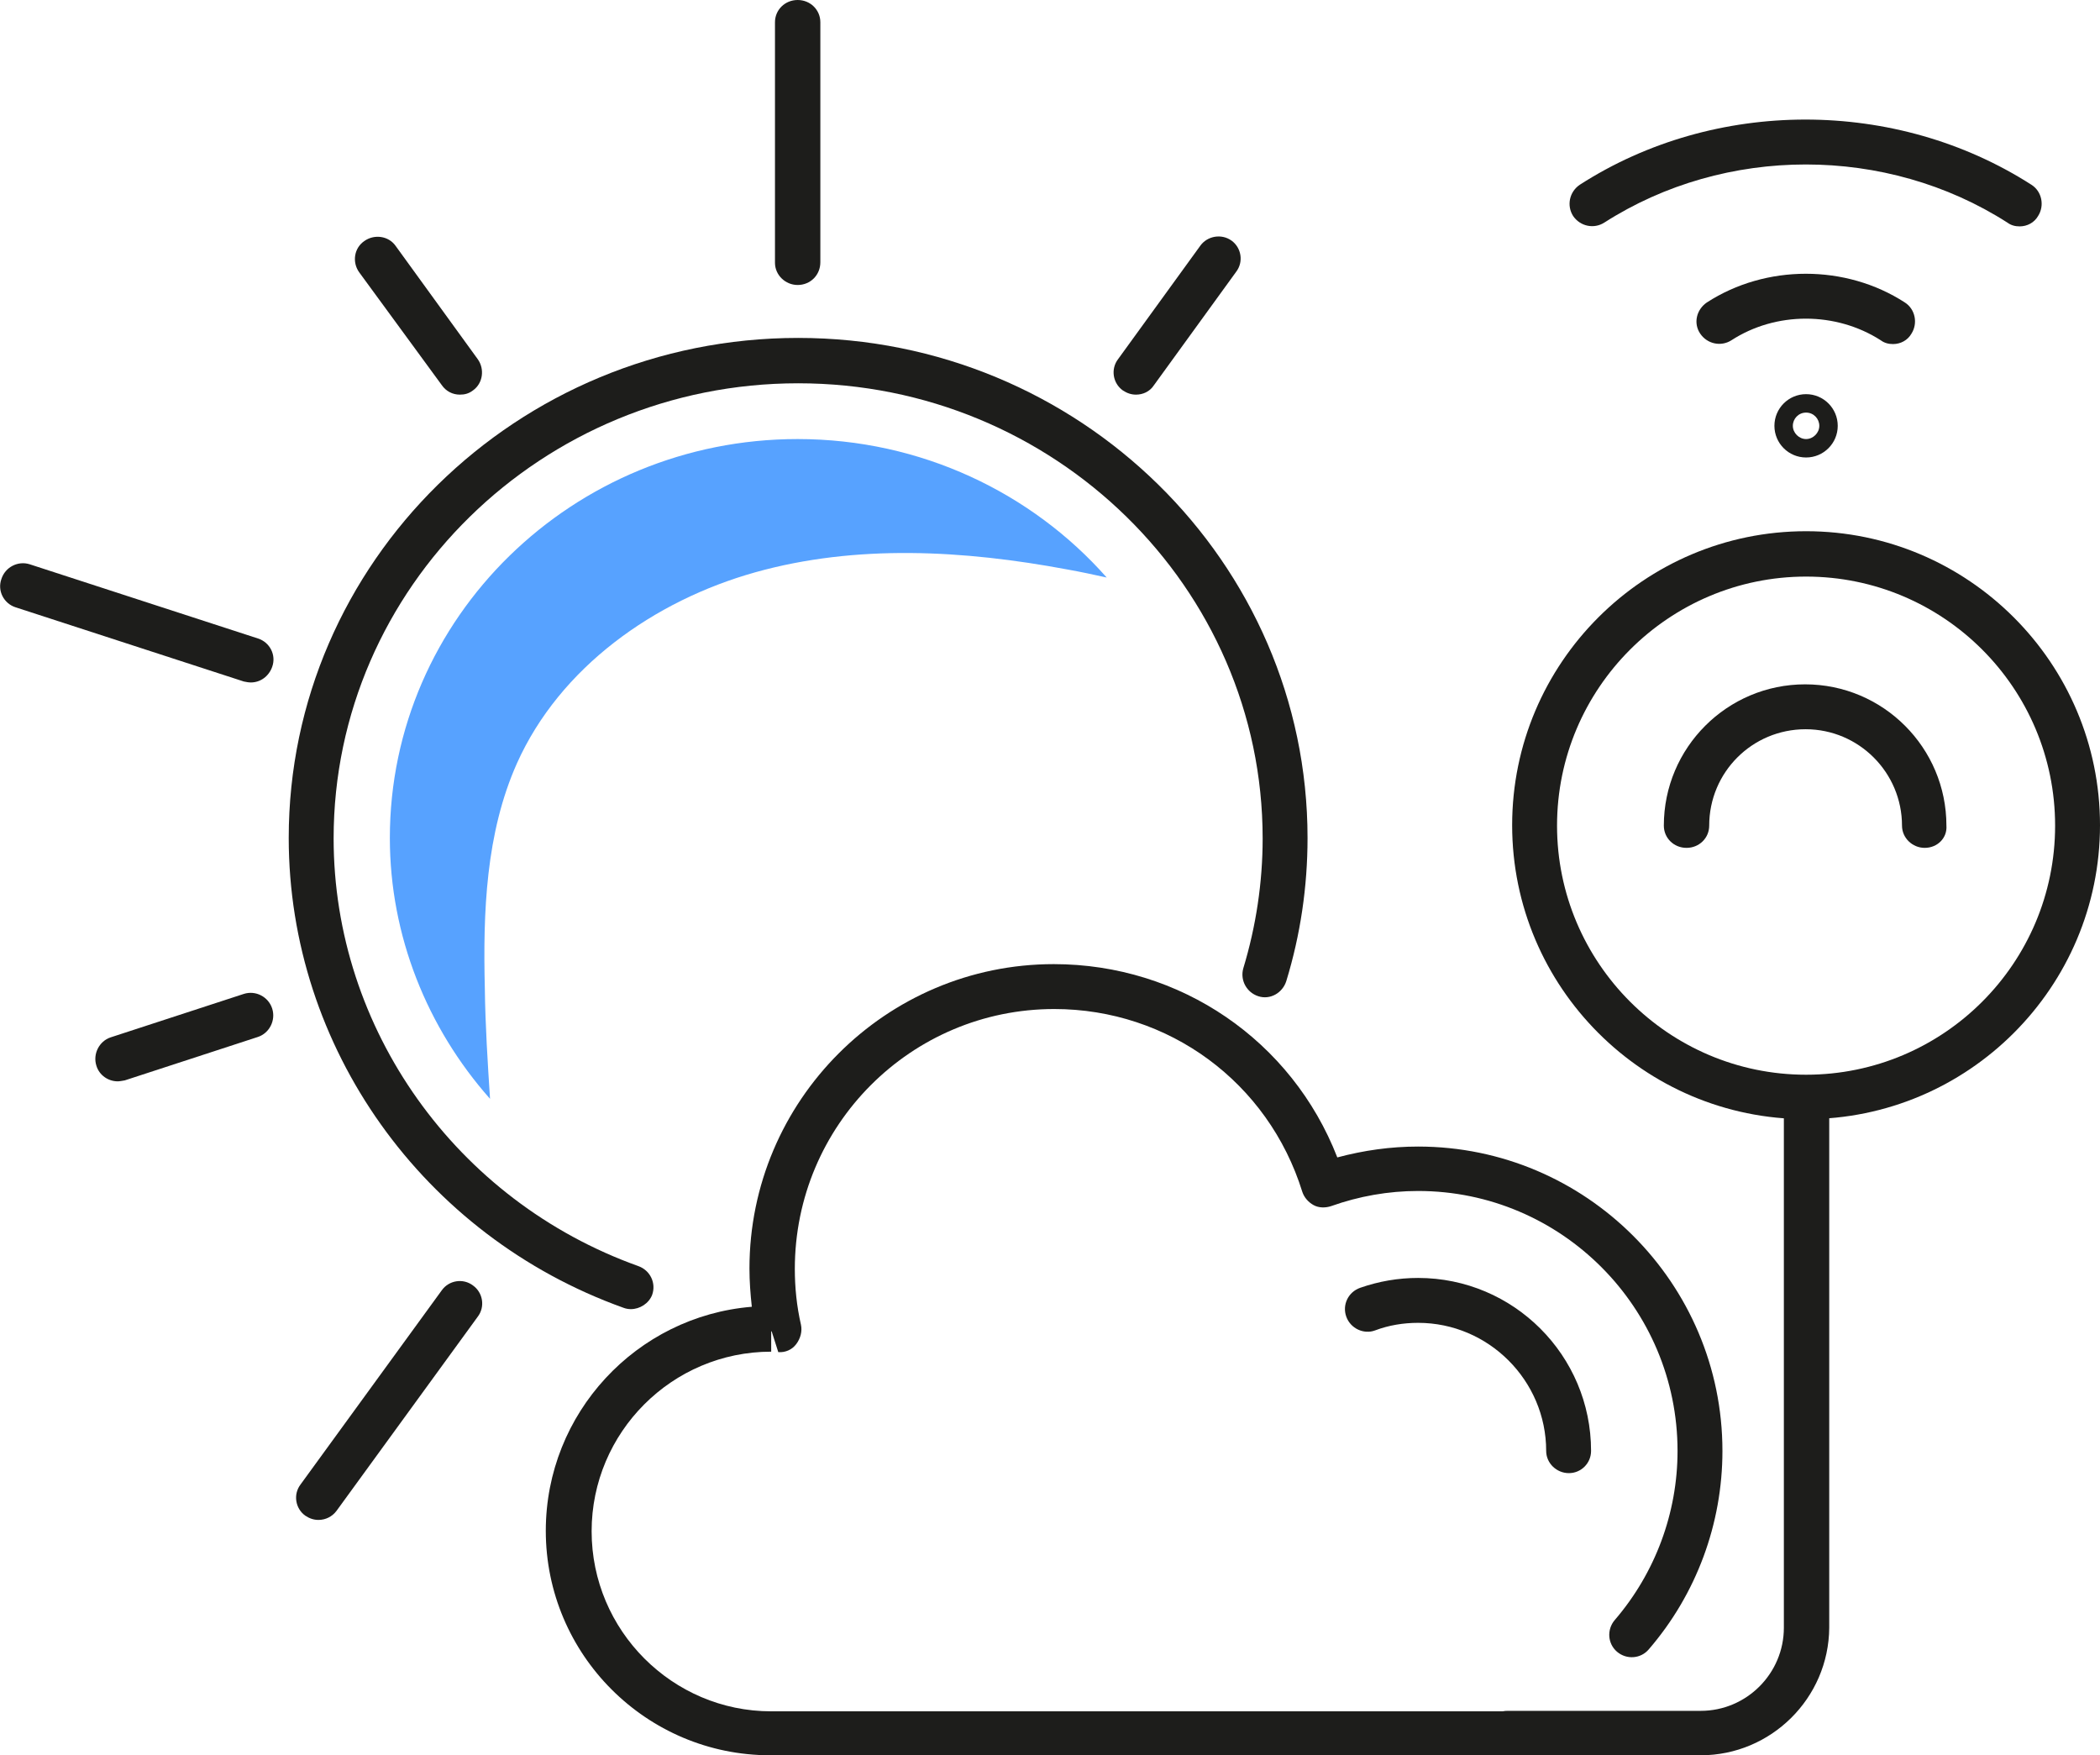
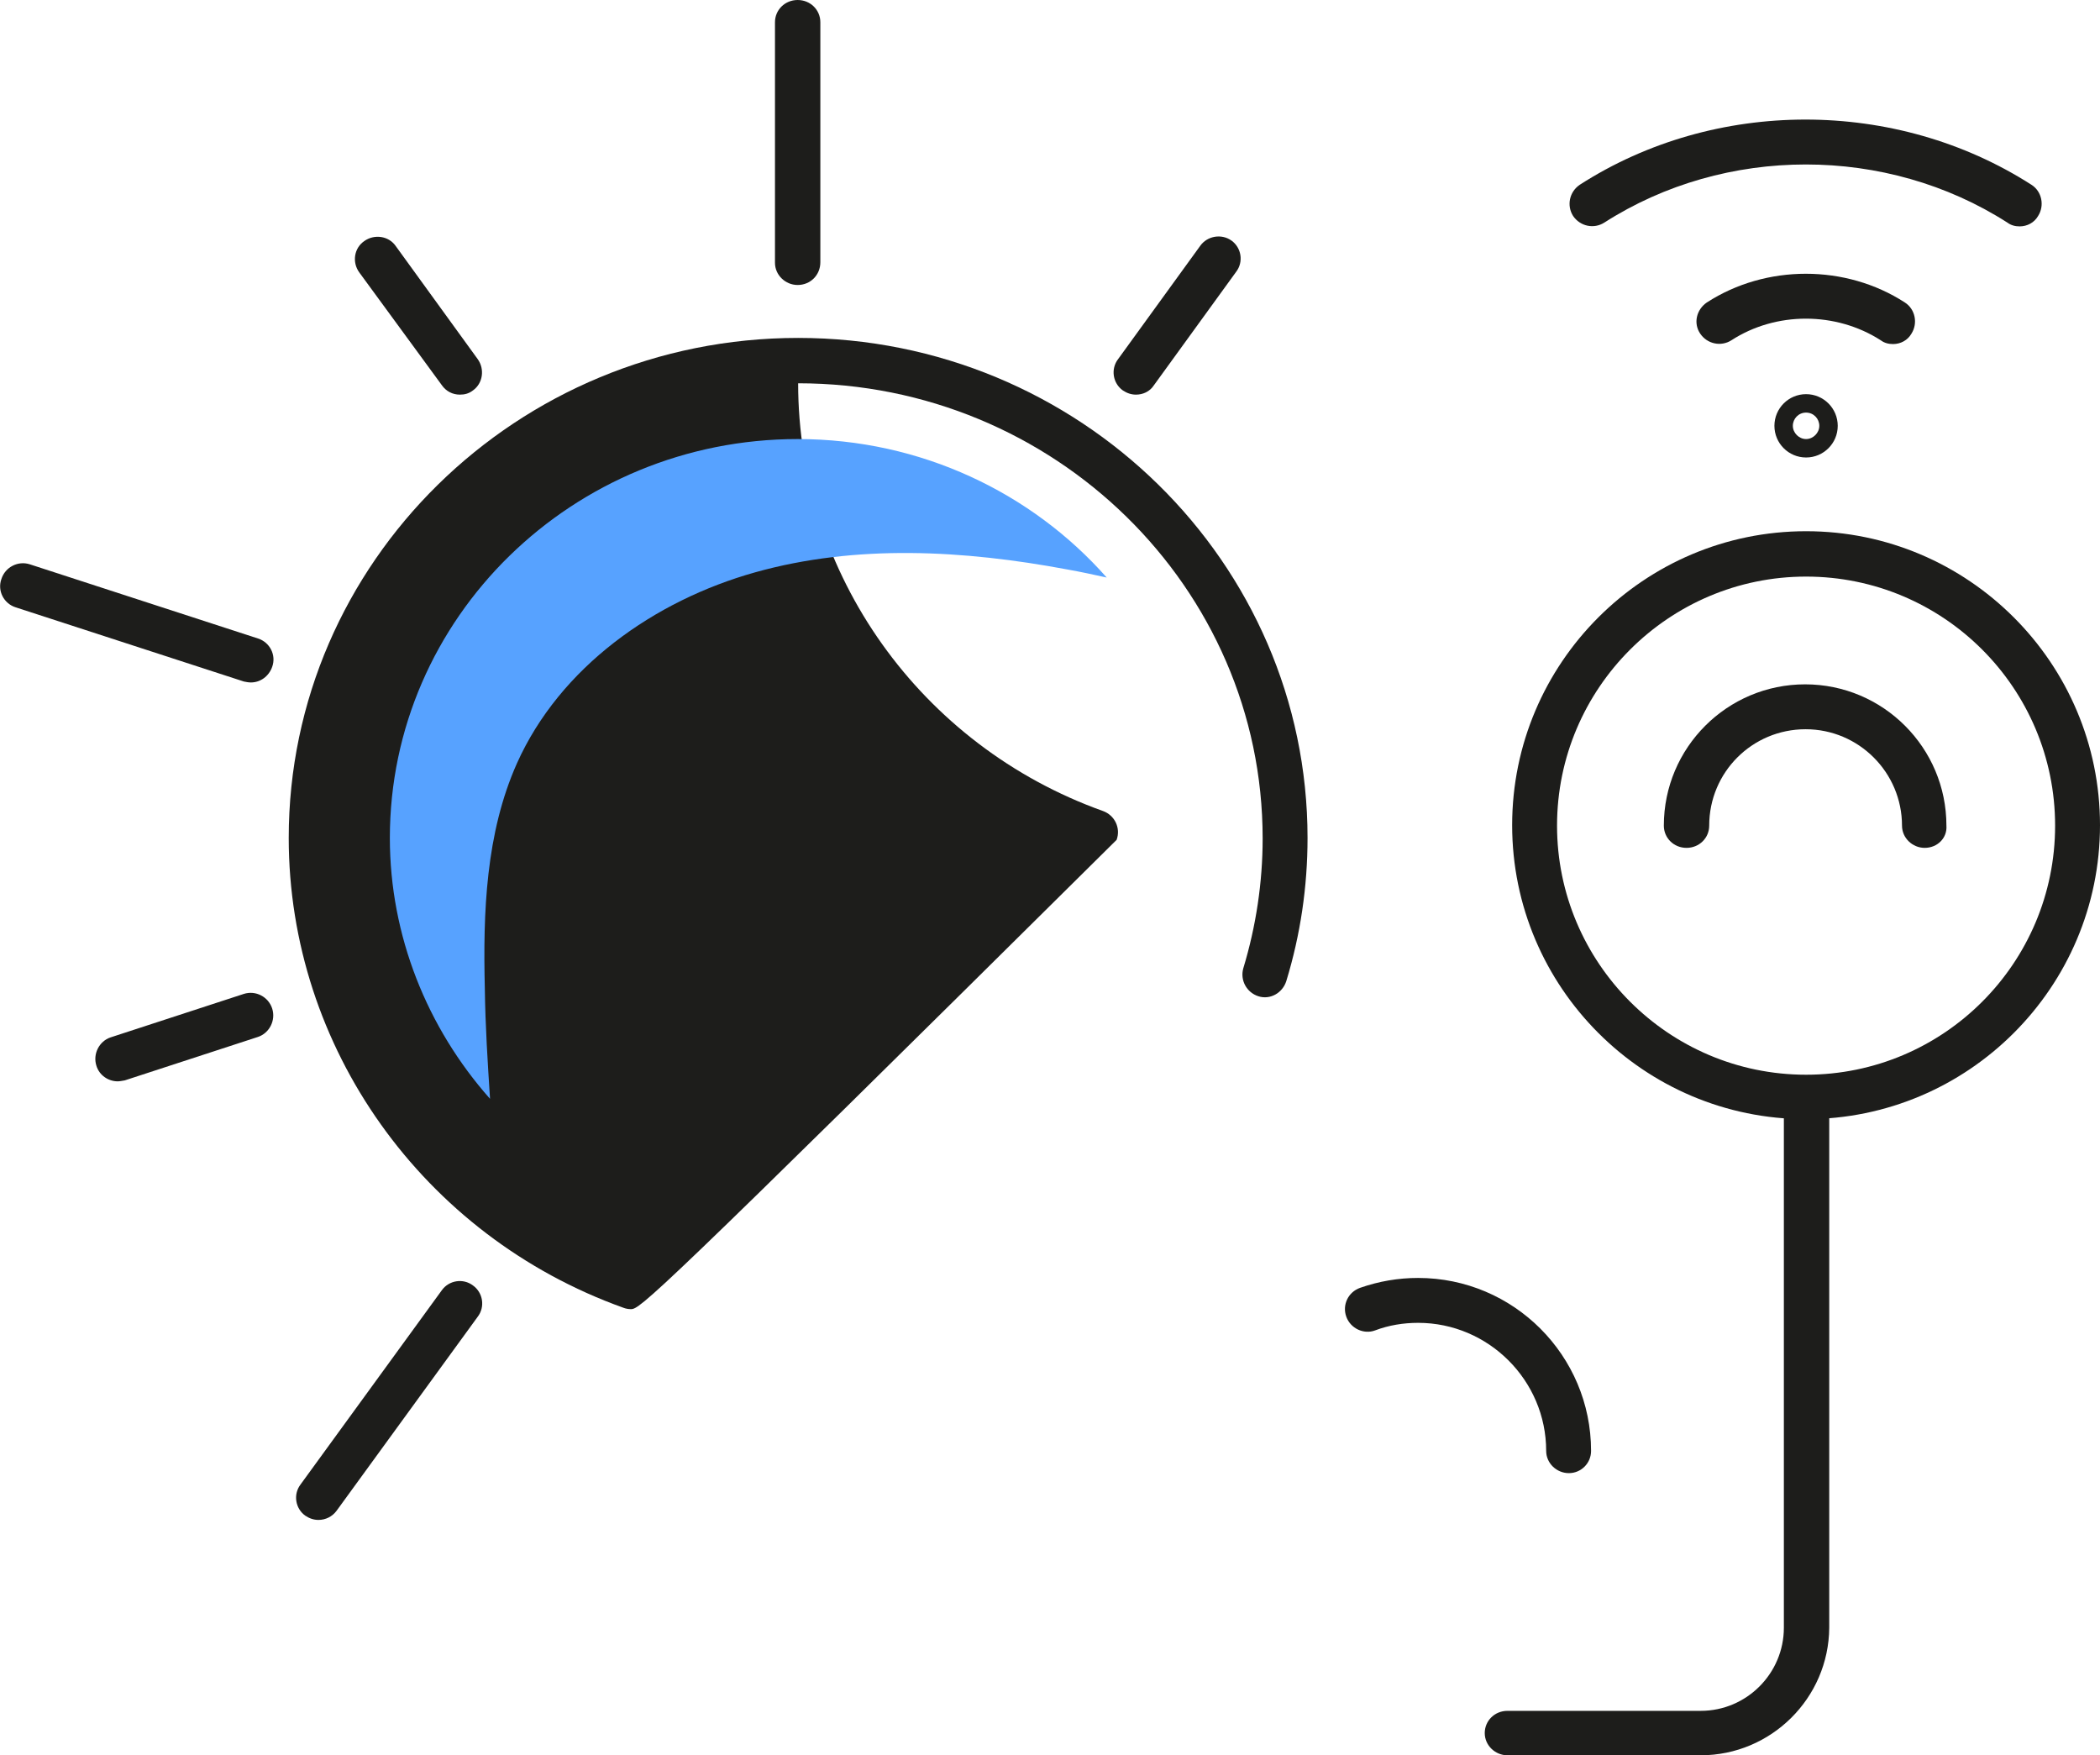
<svg xmlns="http://www.w3.org/2000/svg" version="1.1" id="Режим_изоляции" x="0px" y="0px" viewBox="0 0 44.44 37.14" style="enable-background:new 0 0 44.44 37.14;" xml:space="preserve">
  <style type="text/css">
	.st0{fill:#1D1D1B;}
	.st1{fill:#57A2FF;}
</style>
  <g>
-     <path class="st0" d="M31.9,37.14h-15.6c-2.62,0-4.75-2.13-4.75-4.75c0-2.49,1.92-4.54,4.36-4.74c-0.03-0.27-0.05-0.54-0.05-0.81   c0-3.55,2.89-6.44,6.44-6.44c2.68,0,5.04,1.62,6,4.09c0.56-0.15,1.13-0.23,1.71-0.23c3.55,0,6.44,2.89,6.44,6.44   c0,1.54-0.55,3.03-1.56,4.2c-0.17,0.2-0.47,0.22-0.67,0.05c-0.2-0.17-0.22-0.47-0.05-0.67c0.86-1,1.33-2.27,1.33-3.58   c0-3.03-2.46-5.5-5.49-5.5c-0.63,0-1.25,0.11-1.84,0.32c-0.12,0.04-0.26,0.04-0.37-0.02s-0.2-0.16-0.24-0.28   c-0.72-2.32-2.83-3.87-5.25-3.87c-3.03,0-5.49,2.46-5.49,5.5c0,0.39,0.04,0.79,0.13,1.18c0.03,0.14-0.01,0.29-0.1,0.41   s-0.23,0.18-0.38,0.17l-0.14-0.44l-0.01,0v0.43c-2.1,0-3.8,1.71-3.8,3.8c0,2.1,1.71,3.81,3.8,3.81h15.6c0.26,0,0.48,0.21,0.48,0.47   S32.17,37.14,31.9,37.14z" />
-   </g>
+     </g>
  <g>
    <path class="st0" d="M33.2,31.17c-0.26,0-0.48-0.21-0.48-0.47c0-1.49-1.22-2.71-2.71-2.71c-0.31,0-0.62,0.05-0.91,0.16   c-0.24,0.09-0.52-0.04-0.61-0.29c-0.09-0.25,0.04-0.52,0.29-0.61c0.4-0.14,0.81-0.21,1.23-0.21c2.02,0,3.66,1.64,3.66,3.66   C33.67,30.96,33.46,31.17,33.2,31.17z" />
  </g>
  <g>
-     <path class="st0" d="M13.35,27.7c-0.05,0-0.11-0.01-0.16-0.03c-4.24-1.52-7.08-5.51-7.08-9.94c0-5.83,4.83-10.58,10.78-10.58   s10.78,4.75,10.78,10.58c0,1.03-0.15,2.05-0.45,3.03c-0.08,0.25-0.34,0.4-0.59,0.32c-0.25-0.08-0.39-0.34-0.32-0.59   c0.27-0.89,0.41-1.82,0.41-2.75c0-5.31-4.41-9.63-9.83-9.63s-9.83,4.32-9.83,9.63c0,4.03,2.59,7.67,6.45,9.05   c0.25,0.09,0.38,0.36,0.29,0.61C13.73,27.58,13.54,27.7,13.35,27.7z" />
+     <path class="st0" d="M13.35,27.7c-0.05,0-0.11-0.01-0.16-0.03c-4.24-1.52-7.08-5.51-7.08-9.94c0-5.83,4.83-10.58,10.78-10.58   s10.78,4.75,10.78,10.58c0,1.03-0.15,2.05-0.45,3.03c-0.08,0.25-0.34,0.4-0.59,0.32c-0.25-0.08-0.39-0.34-0.32-0.59   c0.27-0.89,0.41-1.82,0.41-2.75c0-5.31-4.41-9.63-9.83-9.63c0,4.03,2.59,7.67,6.45,9.05   c0.25,0.09,0.38,0.36,0.29,0.61C13.73,27.58,13.54,27.7,13.35,27.7z" />
  </g>
  <g>
    <path class="st0" d="M16.88,6.03c-0.26,0-0.48-0.21-0.48-0.47V0.47c0-0.26,0.21-0.47,0.48-0.47s0.48,0.21,0.48,0.47v5.08   C17.36,5.82,17.15,6.03,16.88,6.03z" />
  </g>
  <g>
    <path class="st0" d="M5.31,14.44c-0.05,0-0.1-0.01-0.15-0.02l-4.83-1.57c-0.25-0.08-0.39-0.35-0.3-0.6   c0.08-0.25,0.35-0.39,0.6-0.31l4.83,1.57c0.25,0.08,0.39,0.35,0.3,0.6C5.69,14.31,5.51,14.44,5.31,14.44z" />
  </g>
  <g>
    <path class="st0" d="M6.74,32.16c-0.1,0-0.19-0.03-0.28-0.09c-0.21-0.15-0.26-0.45-0.1-0.66l2.99-4.11   c0.15-0.21,0.45-0.26,0.66-0.1c0.21,0.15,0.26,0.45,0.1,0.66l-2.99,4.11C7.03,32.09,6.89,32.16,6.74,32.16z" />
  </g>
  <g>
    <path class="st0" d="M9.73,8.35c-0.15,0-0.29-0.07-0.38-0.2L7.6,5.76C7.45,5.55,7.49,5.25,7.71,5.1c0.21-0.15,0.51-0.11,0.66,0.1   l1.74,2.4c0.15,0.21,0.11,0.51-0.1,0.66C9.92,8.33,9.83,8.35,9.73,8.35z" />
  </g>
  <g>
    <path class="st0" d="M2.49,22.88c-0.2,0-0.39-0.13-0.45-0.33c-0.08-0.25,0.06-0.52,0.3-0.6l2.82-0.92c0.25-0.08,0.52,0.06,0.6,0.31   c0.08,0.25-0.06,0.52-0.3,0.6l-2.82,0.92C2.58,22.87,2.53,22.88,2.49,22.88z" />
  </g>
  <g>
    <path class="st0" d="M24.04,8.35c-0.1,0-0.19-0.03-0.28-0.09c-0.21-0.15-0.26-0.45-0.1-0.66l1.74-2.4   c0.15-0.21,0.45-0.26,0.66-0.11c0.21,0.15,0.26,0.45,0.1,0.66l-1.74,2.4C24.33,8.29,24.18,8.35,24.04,8.35z" />
  </g>
  <g>
    <path class="st1" d="M16.88,9.29c-4.76,0-8.63,3.78-8.63,8.44c0,2.07,0.79,4.02,2.12,5.52c-0.05-0.77-0.1-1.55-0.11-2.33   c-0.04-1.62,0.02-3.29,0.68-4.77c0.91-2.03,2.9-3.44,5.04-4.04c2.14-0.6,4.42-0.47,6.61-0.06c0.28,0.05,0.56,0.11,0.83,0.17   C21.84,10.43,19.49,9.29,16.88,9.29z" />
  </g>
  <g>
    <g>
      <g>
        <g>
          <g>
            <g>
              <g>
                <g>
                  <path class="st0" d="M42.74,4.79c-0.09,0-0.18-0.02-0.26-0.08c-2.56-1.64-5.97-1.64-8.53,0c-0.22,0.14-0.51,0.08-0.66-0.14          c-0.14-0.22-0.08-0.51,0.14-0.66c2.86-1.84,6.69-1.84,9.56,0c0.22,0.14,0.28,0.44,0.14,0.66          C43.05,4.71,42.9,4.79,42.74,4.79z" />
                </g>
                <g>
                  <path class="st0" d="M40.06,7.28c-0.09,0-0.18-0.02-0.26-0.08c-0.95-0.61-2.22-0.61-3.16,0c-0.22,0.14-0.51,0.08-0.66-0.14          s-0.08-0.51,0.14-0.66c1.25-0.81,2.94-0.81,4.19,0c0.22,0.14,0.28,0.44,0.14,0.66C40.37,7.2,40.22,7.28,40.06,7.28z" />
                </g>
              </g>
            </g>
          </g>
          <g>
            <path class="st0" d="M38.22,9.68c-0.37,0-0.67-0.3-0.67-0.67s0.3-0.67,0.67-0.67s0.67,0.3,0.67,0.67S38.59,9.68,38.22,9.68z        M38.22,8.73c-0.16,0-0.28,0.13-0.28,0.28s0.13,0.28,0.28,0.28s0.28-0.13,0.28-0.28S38.38,8.73,38.22,8.73z" />
          </g>
        </g>
      </g>
    </g>
    <g>
      <path class="st0" d="M35.99,37.14H31.9c-0.26,0-0.48-0.21-0.48-0.47s0.21-0.47,0.48-0.47h4.09c0.97,0,1.76-0.79,1.76-1.76V23.29    c0-0.26,0.21-0.47,0.48-0.47s0.48,0.21,0.48,0.47v11.15C38.7,35.93,37.48,37.14,35.99,37.14z" />
    </g>
    <g>
      <path class="st0" d="M38.22,23.68c-3.43,0-6.22-2.79-6.22-6.22s2.79-6.22,6.22-6.22s6.22,2.79,6.22,6.22S41.65,23.68,38.22,23.68z     M38.22,12.2c-2.9,0-5.27,2.36-5.27,5.27c0,2.9,2.36,5.27,5.27,5.27s5.27-2.36,5.27-5.27C43.49,14.56,41.13,12.2,38.22,12.2z" />
    </g>
    <g>
      <path class="st0" d="M40.73,17.94c-0.26,0-0.48-0.21-0.48-0.47c0-1.12-0.91-2.04-2.04-2.04s-2.04,0.91-2.04,2.04    c0,0.26-0.21,0.47-0.48,0.47s-0.48-0.21-0.48-0.47c0-1.65,1.34-2.99,2.99-2.99s2.99,1.34,2.99,2.99    C41.21,17.73,41,17.94,40.73,17.94z" />
    </g>
  </g>
</svg>